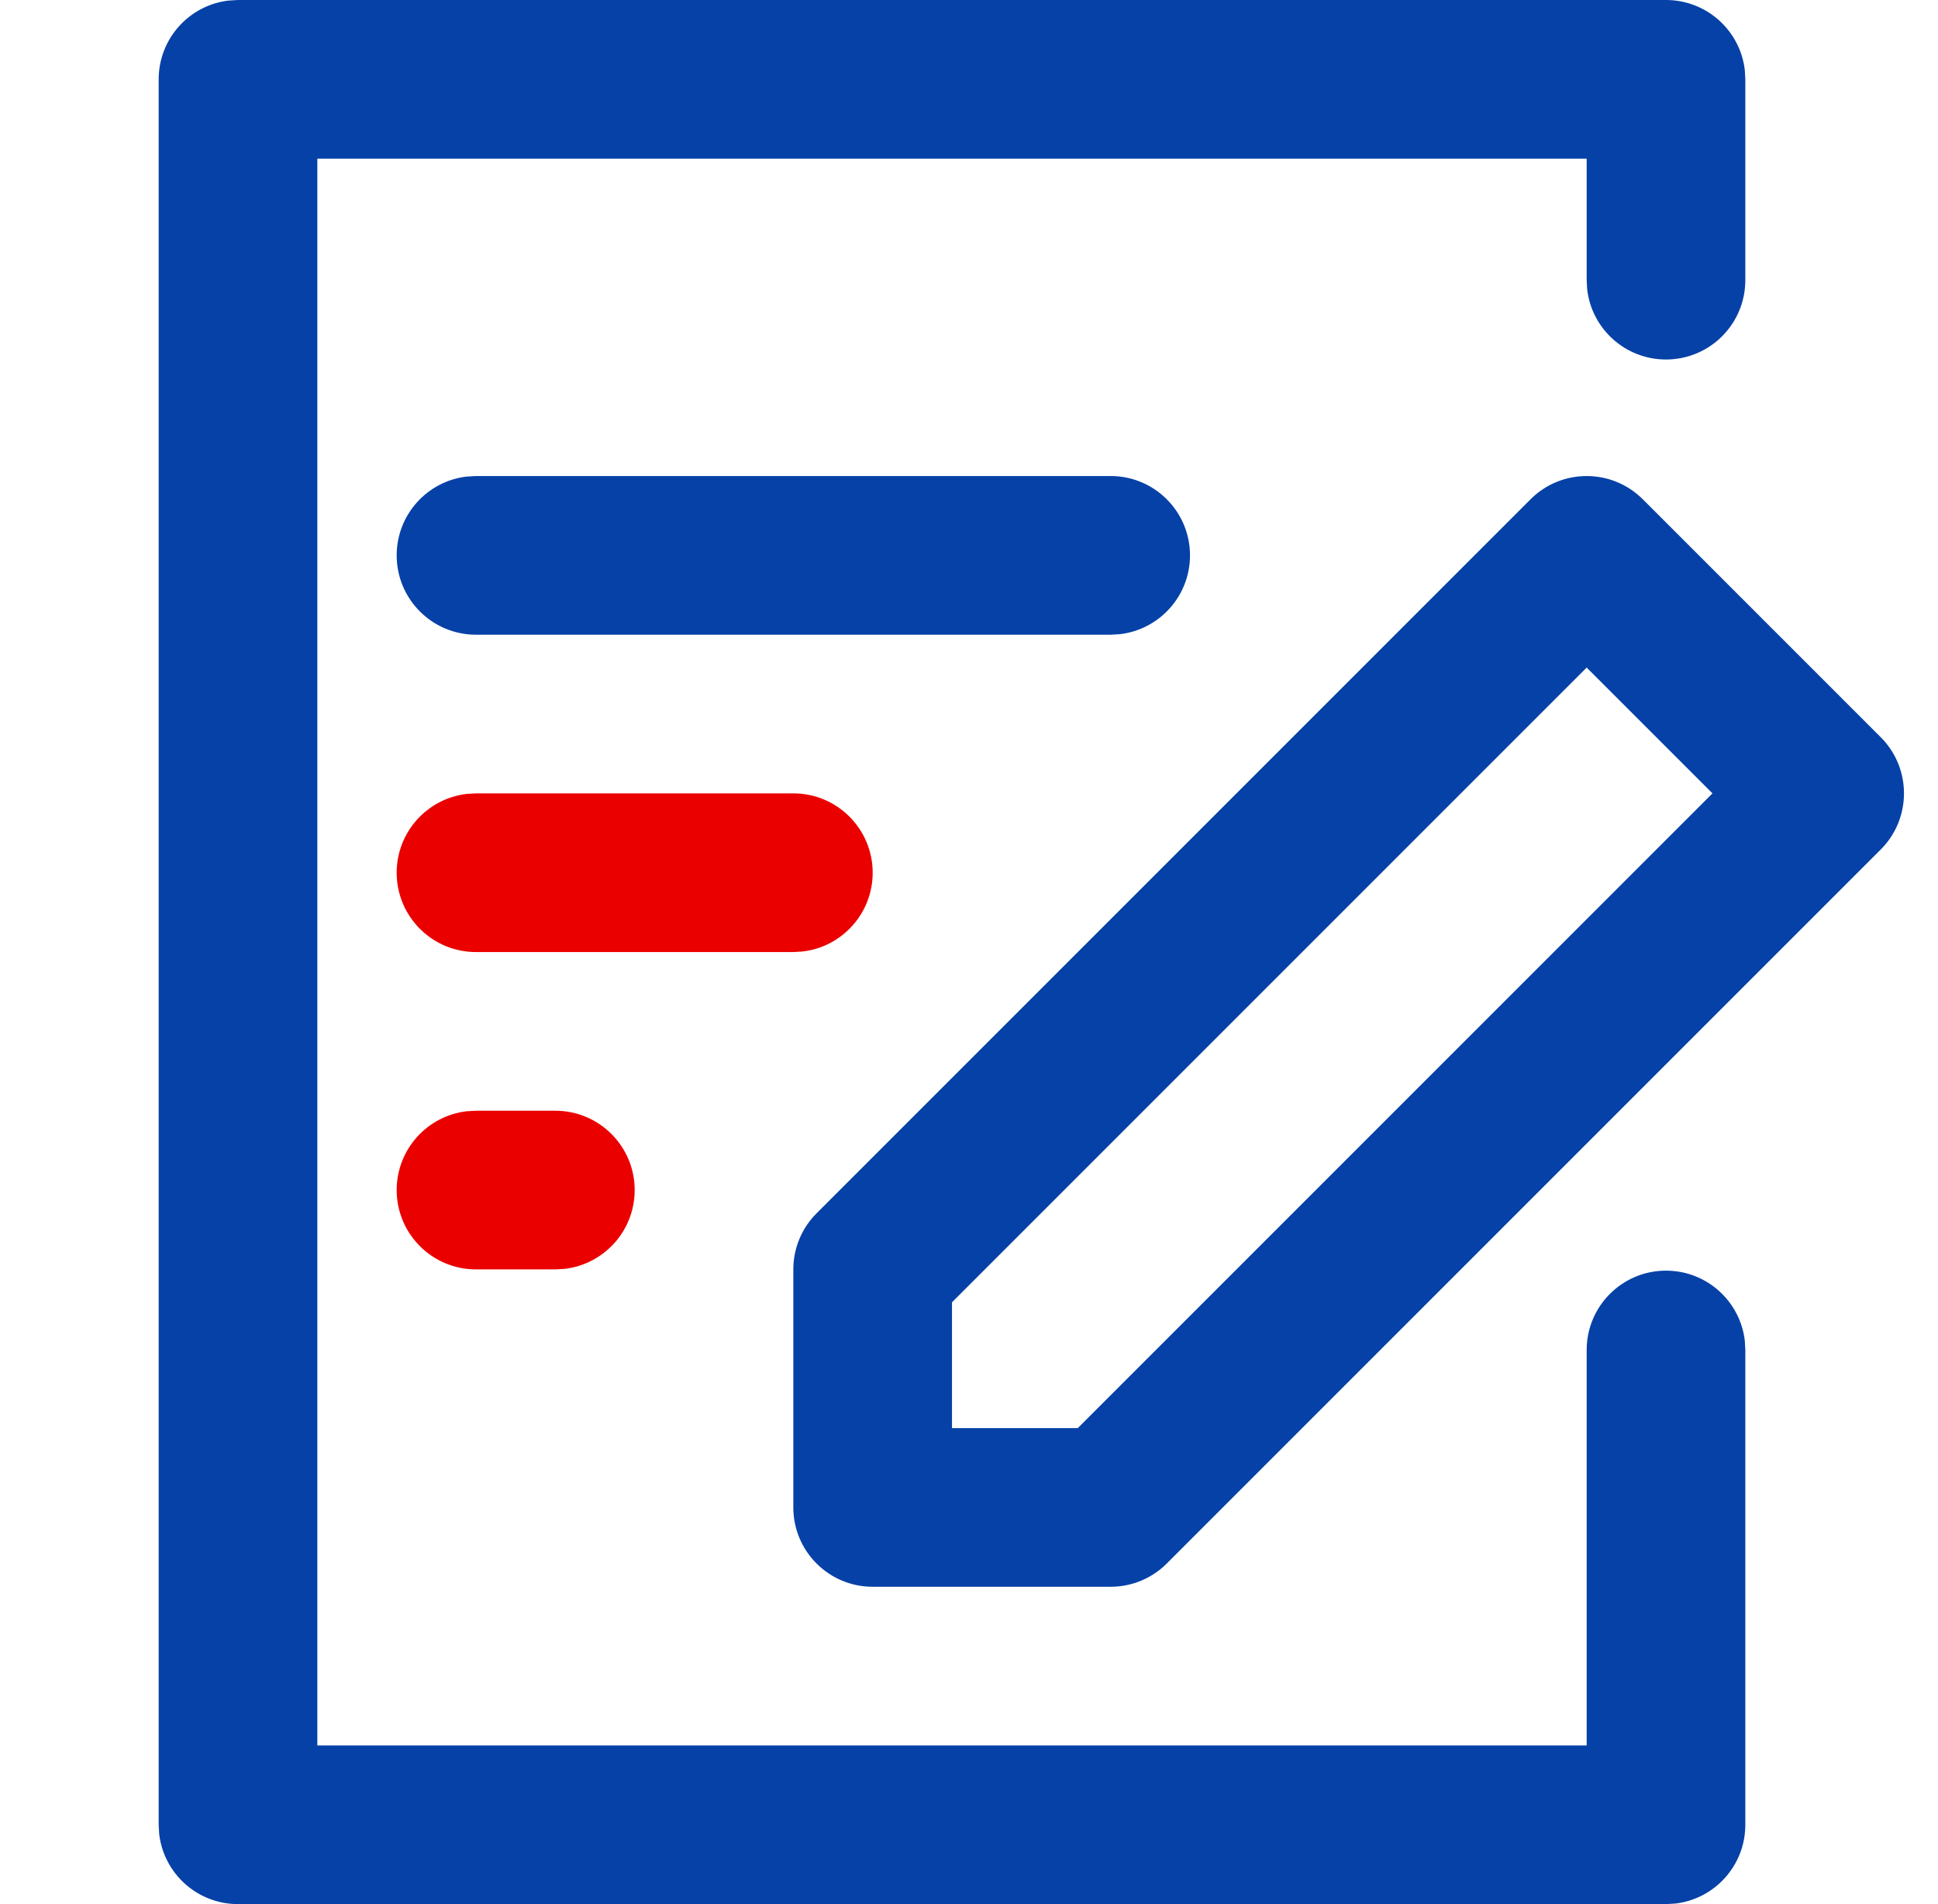
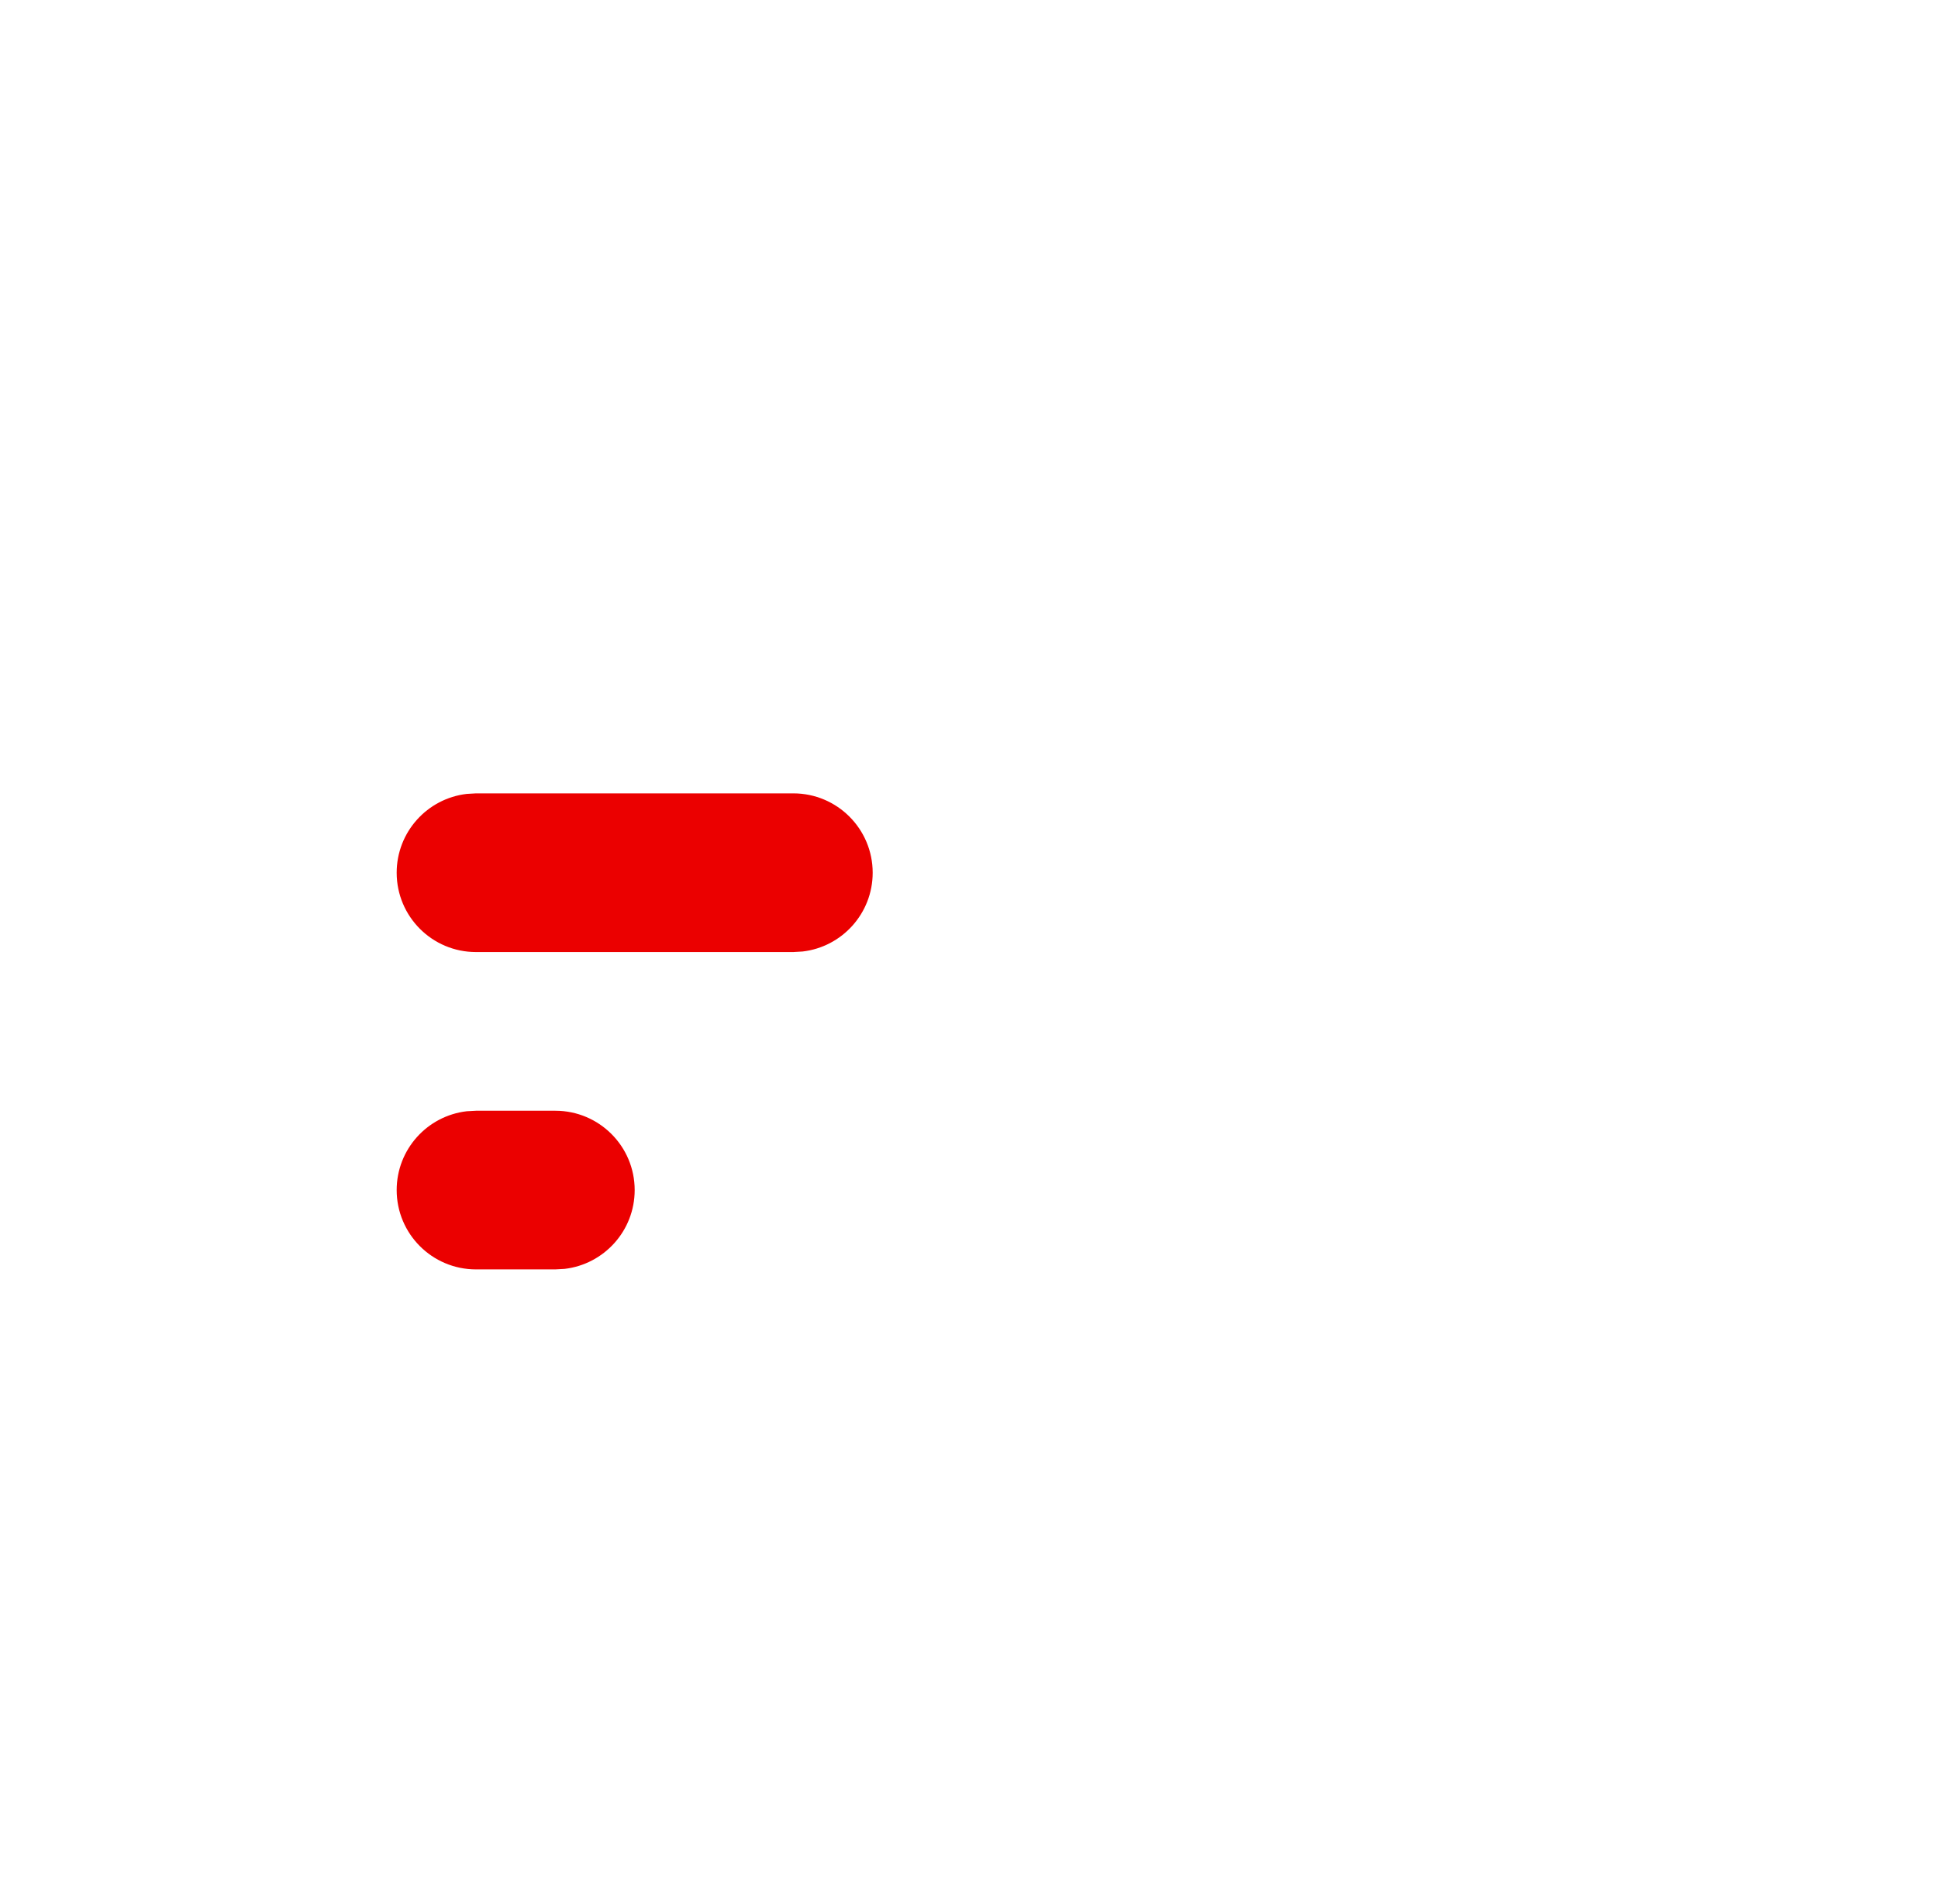
<svg xmlns="http://www.w3.org/2000/svg" width="57" height="56" viewBox="0 0 57 56">
  <g fill="none" fill-rule="evenodd">
-     <path fill="#0641A7" d="M7 0h42c1.197 0 2.183.9 2.318 2.061l.015.272V8.24c0 1.289-1.044 2.333-2.333 2.333-1.197 0-2.183-.9-2.318-2.06l-.015-.273V4.667H9.333v46.666h37.334v-11.63c0-1.288 1.044-2.333 2.333-2.333 1.197 0 2.183.9 2.318 2.061l.015.272v13.964c0 1.196-.9 2.183-2.06 2.317L49 56H7c-1.197 0-2.183-.9-2.318-2.061l-.015-.272V2.333c0-1.196.9-2.183 2.06-2.317L7 0h42H7zm41.317 14.683l7 7c.91.912.91 2.389 0 3.3l-21 21c-.438.438-1.031.684-1.65.684h-7c-1.289 0-2.334-1.045-2.334-2.334v-7c0-.619.246-1.212.684-1.65l21-21c.911-.91 2.388-.91 3.3 0zm-1.65 4.95L28 38.3V42h3.7l18.667-18.667-3.7-3.7zM14 14h18.667C33.955 14 35 15.045 35 16.333c0 1.197-.9 2.183-2.061 2.318l-.272.016H14c-1.289 0-2.333-1.045-2.333-2.334 0-1.196.9-2.183 2.06-2.317L14 14h18.667H14z" />
    <path fill="#EB0000" d="M14 32.667h2.333c1.289 0 2.334 1.044 2.334 2.333 0 1.197-.901 2.183-2.062 2.318l-.272.015H14c-1.289 0-2.333-1.044-2.333-2.333 0-1.197.9-2.183 2.06-2.318l.273-.015h2.333H14zm0-9.334h9.333c1.289 0 2.334 1.045 2.334 2.334 0 1.196-.901 2.183-2.062 2.317l-.272.016H14c-1.289 0-2.333-1.045-2.333-2.333 0-1.197.9-2.183 2.06-2.318l.273-.016h9.333H14z" />
  </g>
</svg>